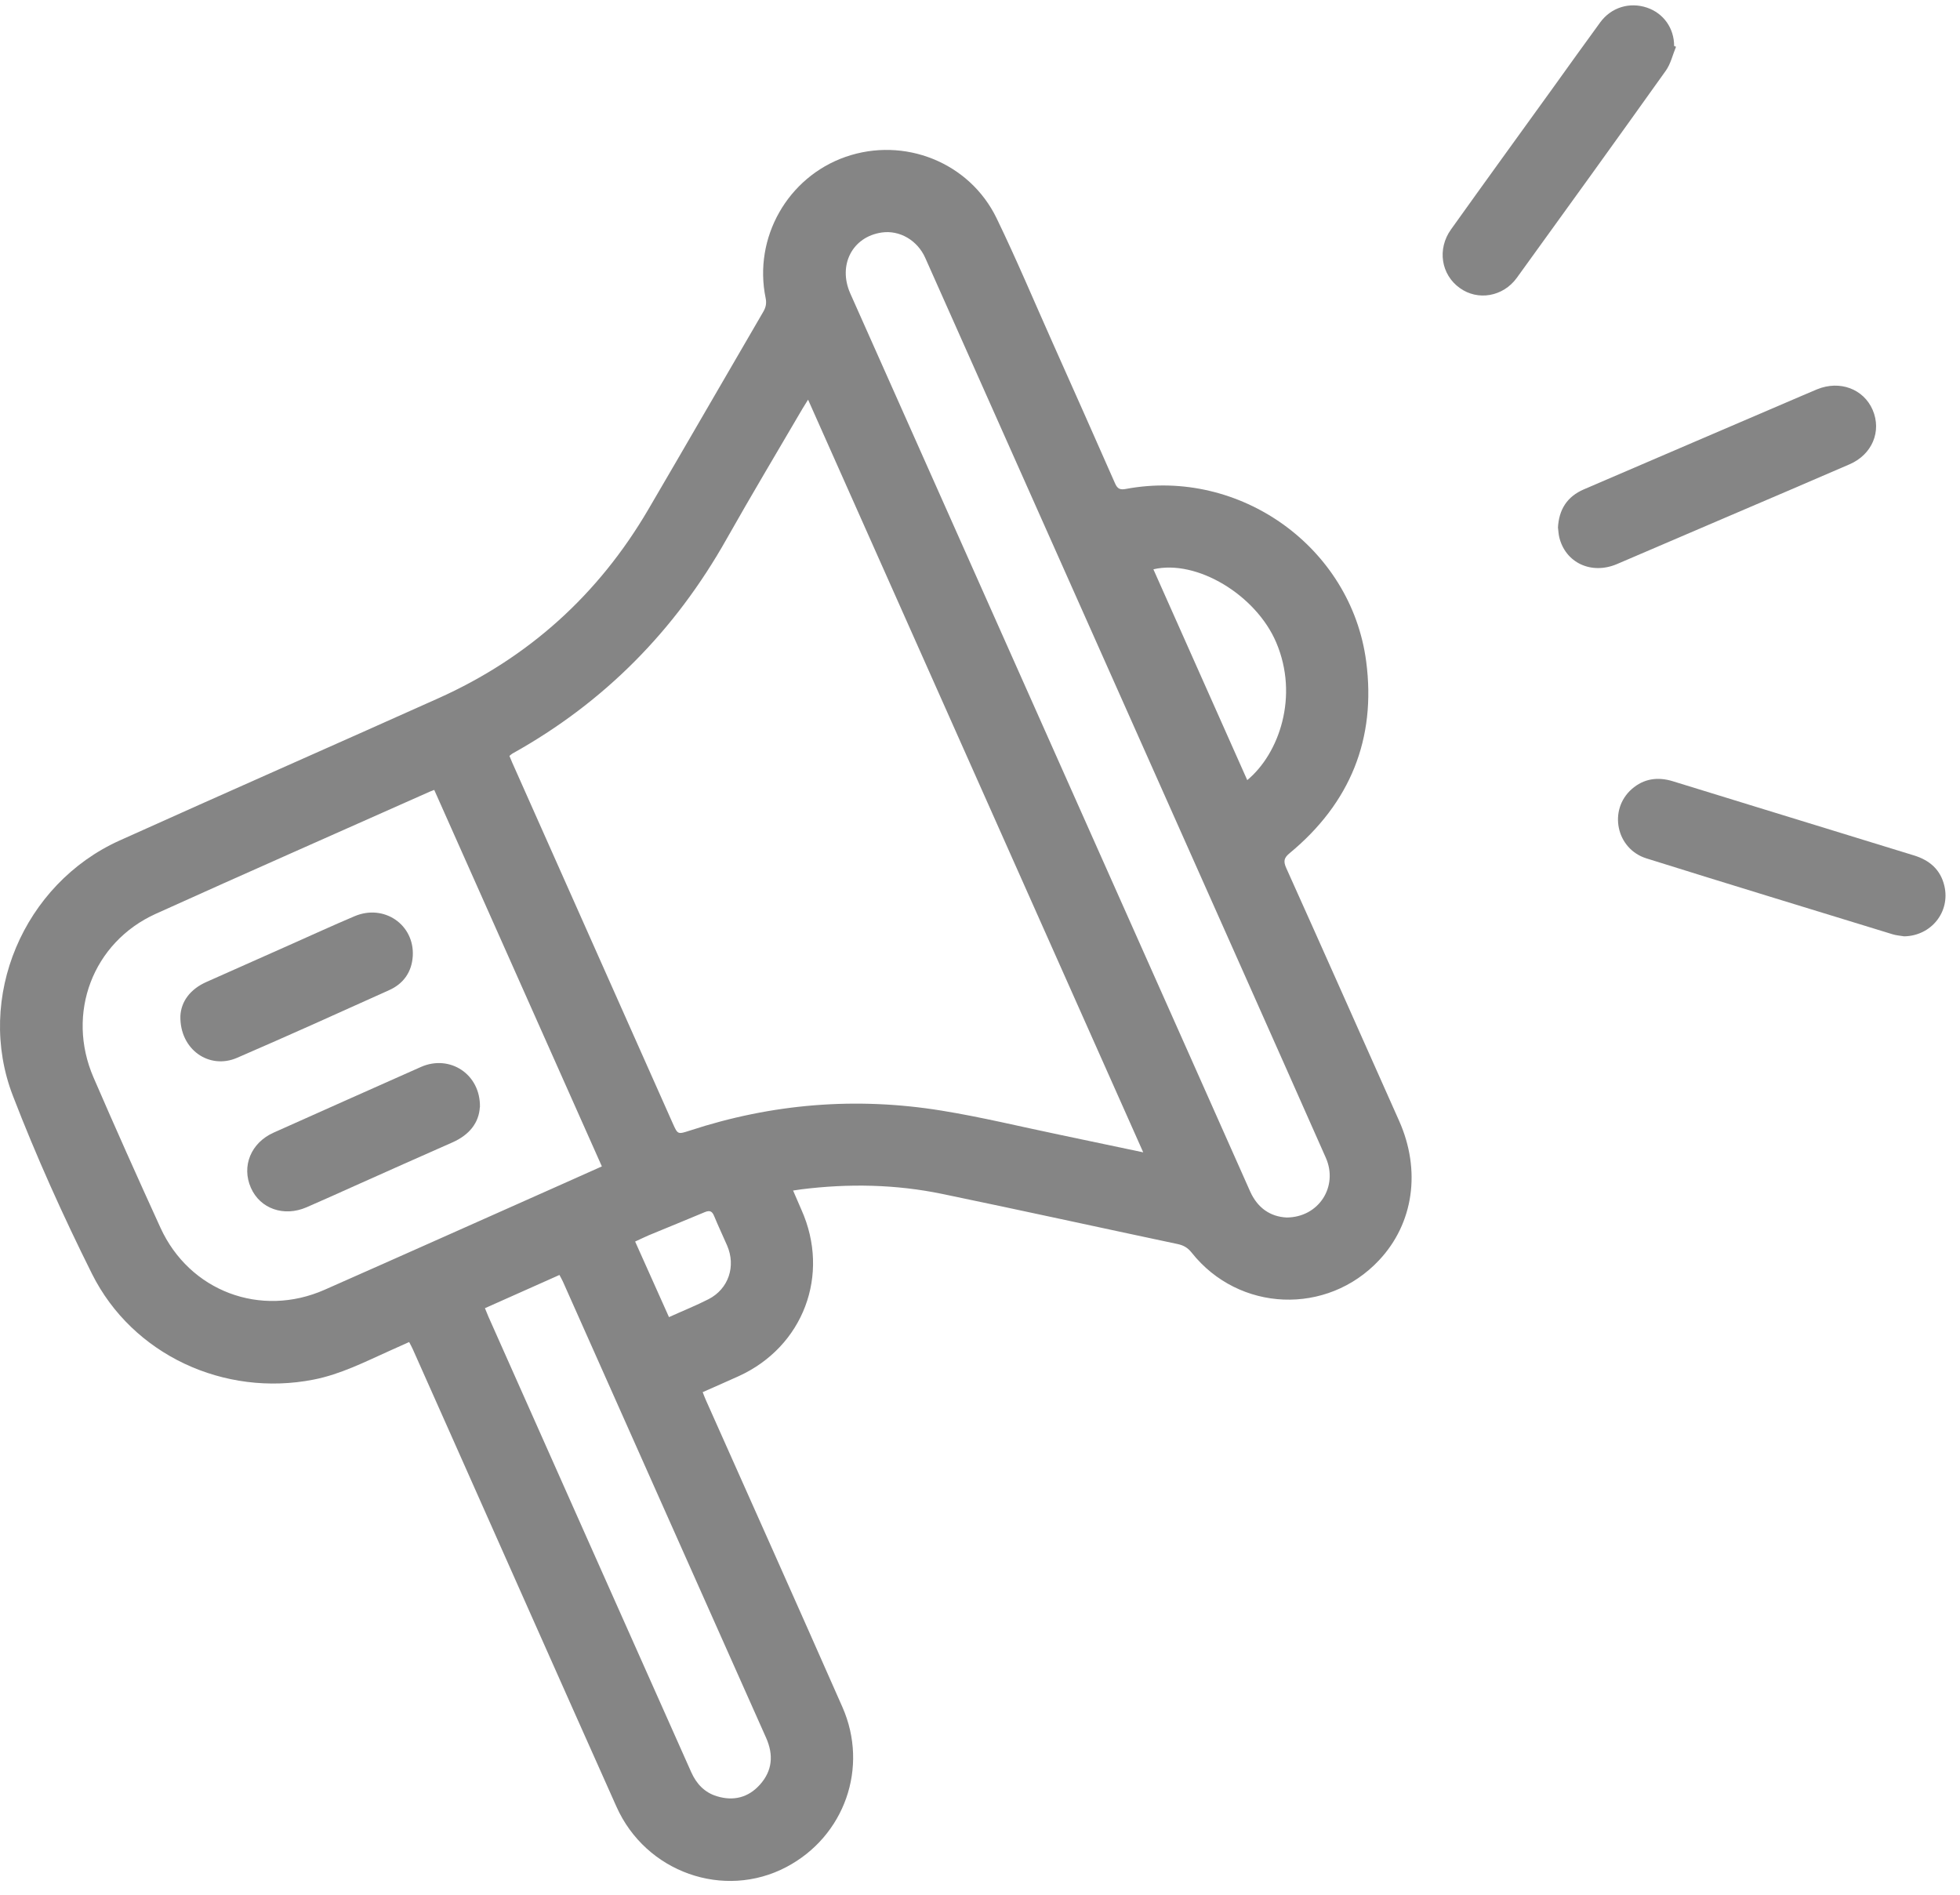
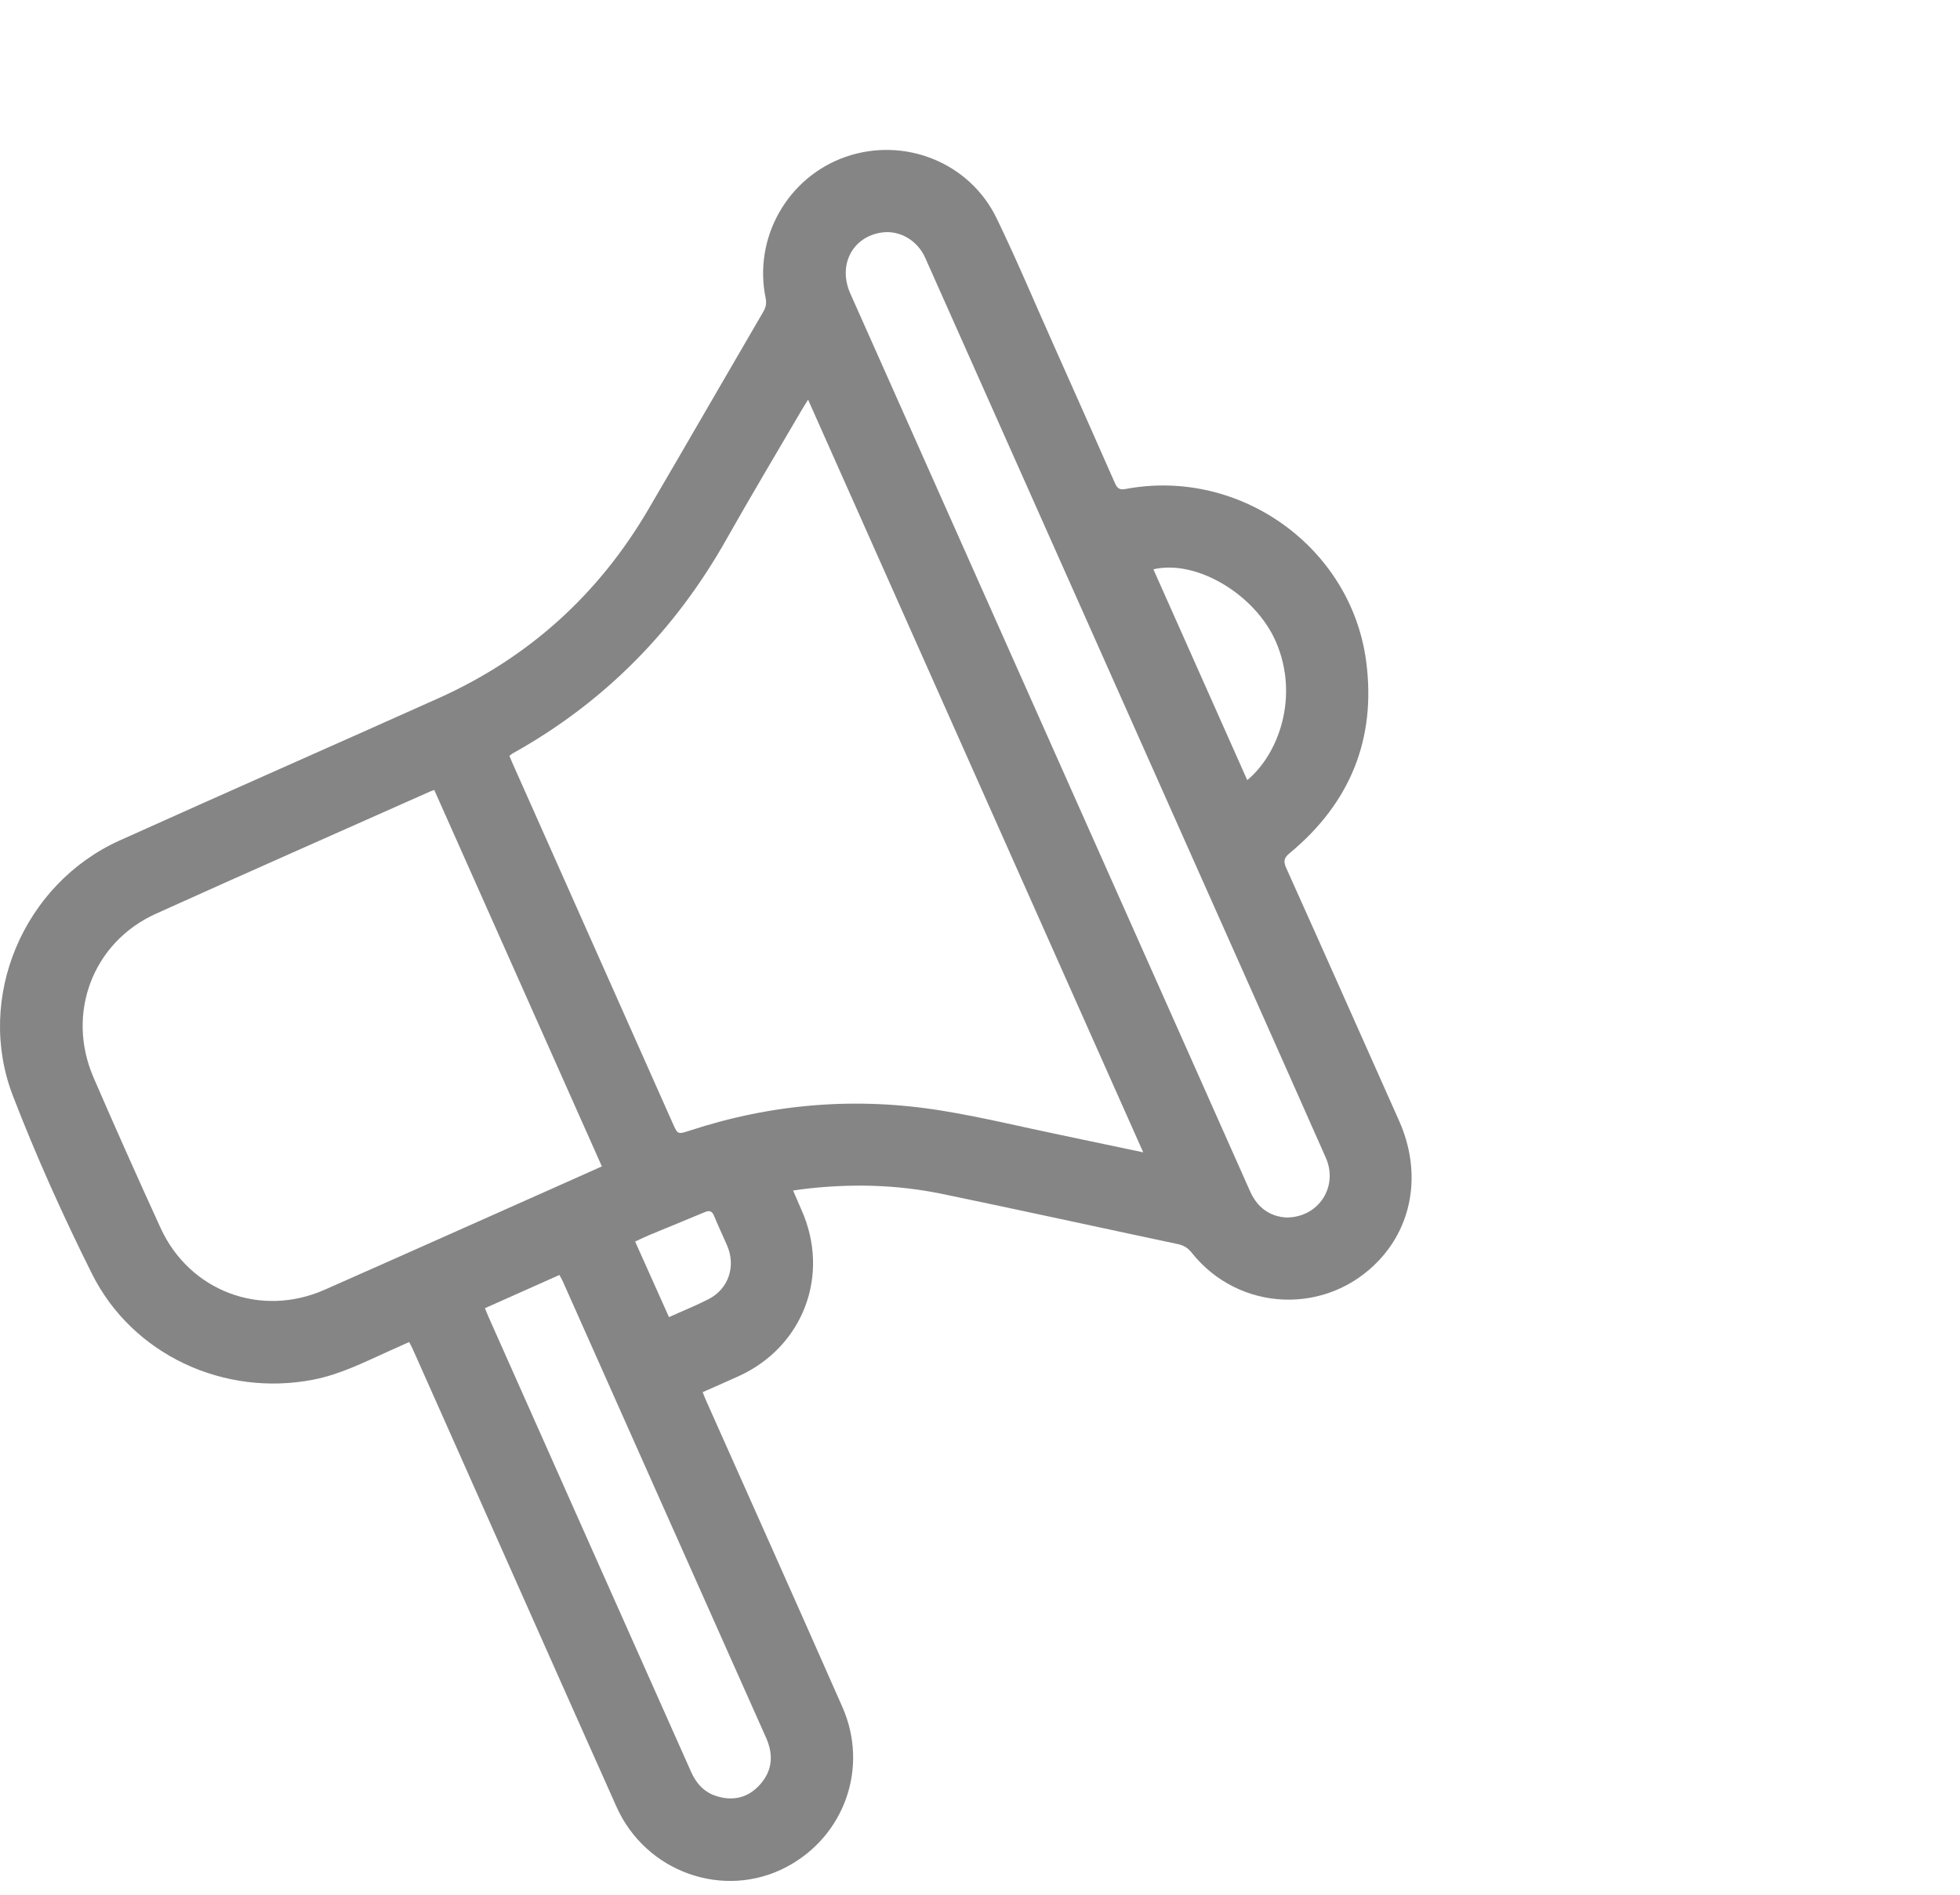
<svg xmlns="http://www.w3.org/2000/svg" width="60" height="58" viewBox="0 0 60 58" fill="none">
  <path d="M24.281 36.45C24.374 36.66 24.452 36.846 24.533 37.032C25.425 39.022 24.593 41.228 22.606 42.129C22.249 42.291 21.889 42.447 21.511 42.615C21.547 42.708 21.574 42.783 21.607 42.855C23.003 45.988 24.404 49.116 25.788 52.255C26.604 54.107 25.851 56.214 24.074 57.151C22.162 58.159 19.767 57.316 18.87 55.302C17.159 51.475 15.46 47.642 13.755 43.812C13.383 42.978 13.011 42.144 12.639 41.306C12.609 41.237 12.573 41.174 12.525 41.081C12.318 41.174 12.122 41.261 11.924 41.351C11.168 41.69 10.427 42.069 9.601 42.231C6.873 42.768 4.058 41.48 2.815 38.992C1.93 37.218 1.11 35.399 0.396 33.547C-0.766 30.54 0.72 27.055 3.661 25.729C6.912 24.264 10.178 22.829 13.428 21.371C16.18 20.134 18.317 18.204 19.842 15.602C21.022 13.588 22.186 11.565 23.363 9.548C23.444 9.41 23.471 9.287 23.438 9.125C23.057 7.279 24.11 5.424 25.881 4.803C27.676 4.176 29.678 4.965 30.509 6.682C31.118 7.939 31.659 9.23 32.229 10.505C32.865 11.934 33.505 13.363 34.132 14.792C34.207 14.963 34.285 15.002 34.471 14.966C37.953 14.317 41.362 16.748 41.822 20.248C42.134 22.619 41.329 24.585 39.483 26.113C39.303 26.26 39.282 26.362 39.375 26.572C40.534 29.147 41.68 31.732 42.83 34.31C43.505 35.825 43.277 37.446 42.218 38.575C40.627 40.274 37.926 40.169 36.479 38.344C36.362 38.197 36.236 38.122 36.056 38.083C33.655 37.575 31.256 37.047 28.852 36.549C27.421 36.252 25.974 36.225 24.521 36.408C24.455 36.417 24.386 36.429 24.278 36.444L24.281 36.45ZM34.996 35.273C31.566 27.572 28.162 19.924 24.737 12.234C24.662 12.354 24.614 12.429 24.569 12.505C23.792 13.834 23 15.158 22.243 16.499C20.67 19.294 18.506 21.494 15.703 23.058C15.664 23.078 15.634 23.108 15.595 23.139C15.625 23.211 15.649 23.274 15.676 23.334C17.315 27.019 18.957 30.702 20.595 34.388C20.748 34.73 20.748 34.727 21.112 34.61C23.633 33.782 26.211 33.572 28.828 33.998C30.05 34.196 31.253 34.49 32.466 34.742C33.285 34.913 34.105 35.087 34.99 35.273H34.996ZM18.425 35.706C16.709 31.849 15.004 28.019 13.293 24.18C13.224 24.207 13.188 24.219 13.155 24.234C10.361 25.48 7.56 26.71 4.772 27.971C2.839 28.844 2.014 31.023 2.863 32.983C3.529 34.523 4.214 36.054 4.91 37.578C5.798 39.526 7.98 40.346 9.937 39.481C12.383 38.401 14.824 37.308 17.267 36.222C17.645 36.054 18.02 35.886 18.422 35.706H18.425ZM39.384 37.269C40.375 37.266 40.972 36.318 40.588 35.444C39.739 33.523 38.883 31.605 38.031 29.688C35.528 24.063 33.021 18.441 30.518 12.82C29.786 11.178 29.056 9.536 28.324 7.894C28.084 7.354 27.538 7.039 26.994 7.117C26.094 7.246 25.644 8.113 26.028 8.981C29.477 16.727 32.928 24.477 36.38 32.224C37.01 33.638 37.638 35.054 38.268 36.468C38.496 36.981 38.892 37.245 39.387 37.269H39.384ZM14.845 40.045C14.887 40.151 14.917 40.226 14.95 40.301C15.976 42.606 17 44.911 18.026 47.213C19.071 49.557 20.115 51.904 21.16 54.248C21.319 54.605 21.568 54.87 21.943 54.984C22.45 55.14 22.907 55.029 23.264 54.629C23.645 54.203 23.684 53.72 23.453 53.198C21.376 48.542 19.305 43.884 17.231 39.229C17.201 39.163 17.165 39.103 17.126 39.028L14.845 40.045ZM38.181 23.88C39.162 23.067 39.766 21.308 39.069 19.669C38.451 18.213 36.635 17.115 35.308 17.427C36.266 19.579 37.22 21.725 38.181 23.88ZM20.478 40.319C20.908 40.124 21.307 39.965 21.691 39.769C22.303 39.454 22.534 38.761 22.258 38.125C22.129 37.828 21.988 37.533 21.865 37.233C21.805 37.083 21.736 37.038 21.577 37.104C21.007 37.344 20.433 37.575 19.863 37.812C19.728 37.87 19.596 37.935 19.443 38.005C19.791 38.782 20.127 39.538 20.478 40.316V40.319Z" fill="#858585" />
-   <path d="M58.29 28.662C58.17 28.641 58.05 28.635 57.936 28.599C55.424 27.828 52.909 27.062 50.4 26.276C49.472 25.985 49.229 24.79 49.952 24.154C50.319 23.833 50.745 23.773 51.207 23.914C52.053 24.172 52.897 24.433 53.74 24.694C55.358 25.192 56.976 25.691 58.593 26.186C59.071 26.333 59.404 26.621 59.521 27.116C59.71 27.915 59.116 28.65 58.29 28.662Z" fill="#858585" />
-   <path d="M47.692 16.163C47.719 15.596 47.974 15.2 48.485 14.98C50.721 14.02 52.954 13.059 55.19 12.102C55.337 12.039 55.481 11.976 55.628 11.916C56.321 11.634 57.048 11.904 57.327 12.549C57.606 13.204 57.312 13.912 56.621 14.212C55.352 14.761 54.082 15.305 52.81 15.848C51.705 16.322 50.604 16.796 49.499 17.267C48.713 17.601 47.917 17.226 47.731 16.439C47.71 16.343 47.704 16.244 47.695 16.163H47.692Z" fill="#858585" />
-   <path d="M51.306 1.432C51.204 1.678 51.144 1.954 50.994 2.164C49.481 4.286 47.959 6.396 46.432 8.506C46.011 9.086 45.237 9.215 44.685 8.815C44.115 8.407 43.989 7.624 44.418 7.024C45.453 5.574 46.501 4.13 47.542 2.687C48.022 2.02 48.5 1.348 48.986 0.685C49.322 0.225 49.886 0.054 50.418 0.234C50.925 0.406 51.249 0.862 51.249 1.408L51.309 1.432H51.306Z" fill="#858585" />
-   <path d="M5.522 31.102C5.543 30.661 5.819 30.28 6.321 30.058C7.167 29.68 8.016 29.302 8.866 28.926C9.529 28.632 10.186 28.329 10.853 28.047C11.753 27.663 12.69 28.302 12.636 29.265C12.606 29.752 12.354 30.112 11.912 30.31C10.364 31.009 8.818 31.706 7.257 32.381C6.405 32.75 5.501 32.129 5.522 31.105V31.102Z" fill="#858585" />
-   <path d="M14.689 33.889C14.662 34.372 14.364 34.741 13.857 34.967C12.855 35.408 11.855 35.855 10.856 36.302C10.367 36.521 9.877 36.743 9.385 36.956C8.692 37.257 7.962 37.002 7.68 36.359C7.389 35.699 7.68 34.984 8.374 34.672C9.877 34 11.381 33.328 12.885 32.661C13.764 32.271 14.713 32.877 14.692 33.892L14.689 33.889Z" fill="#858585" />
</svg>